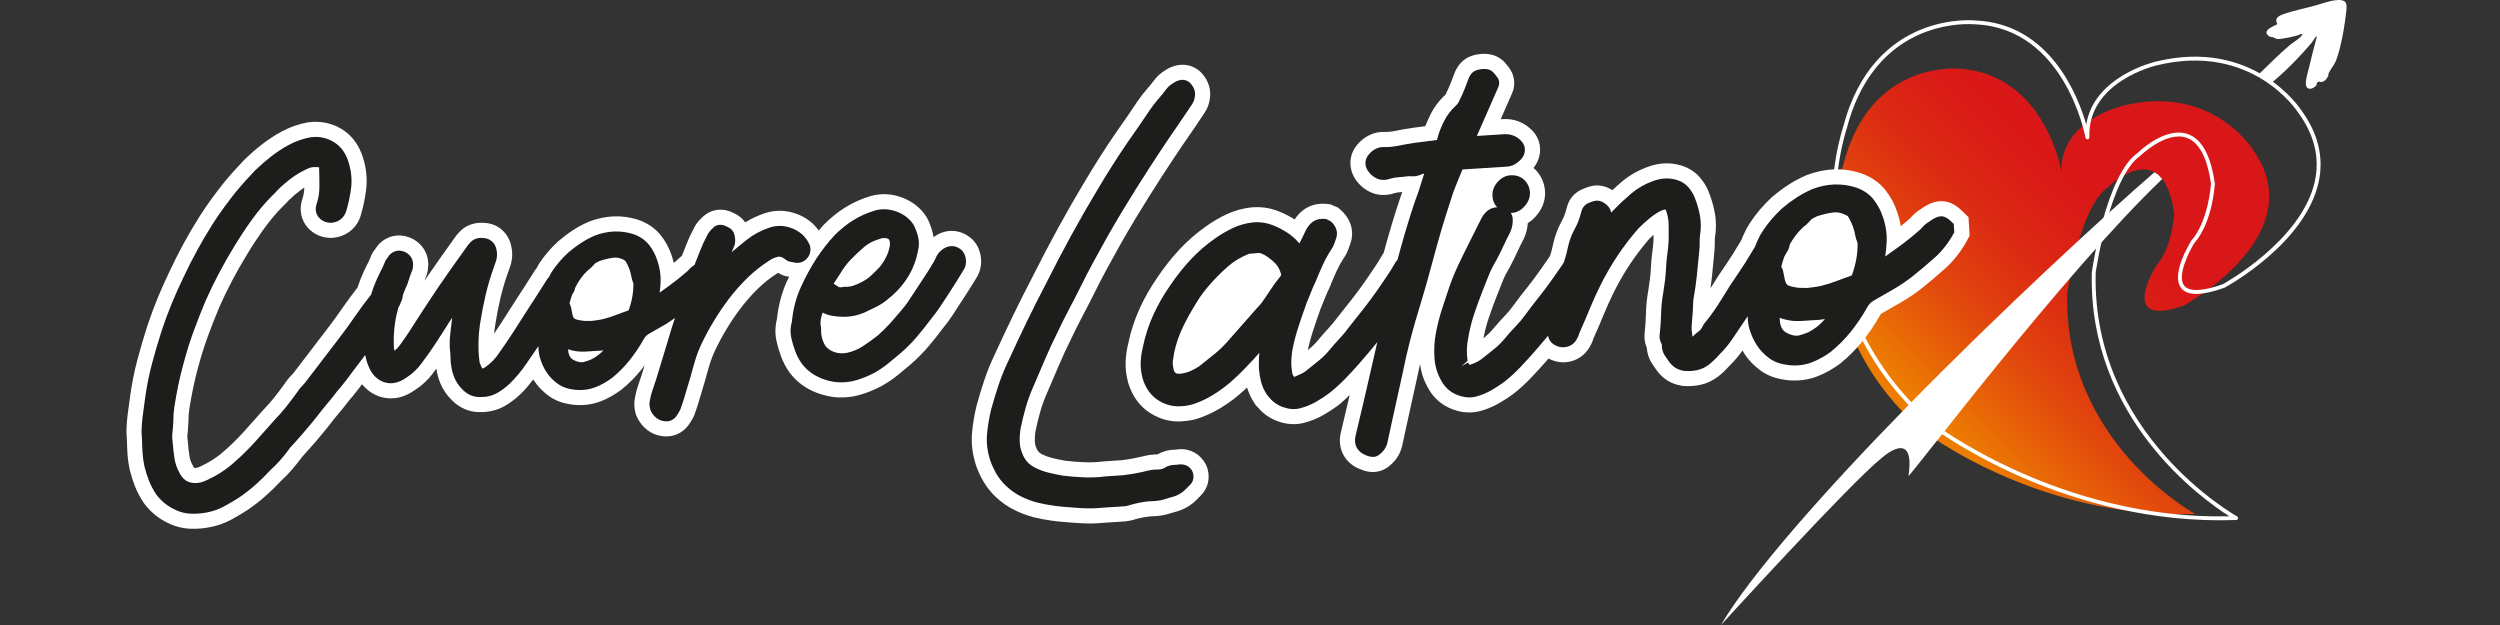
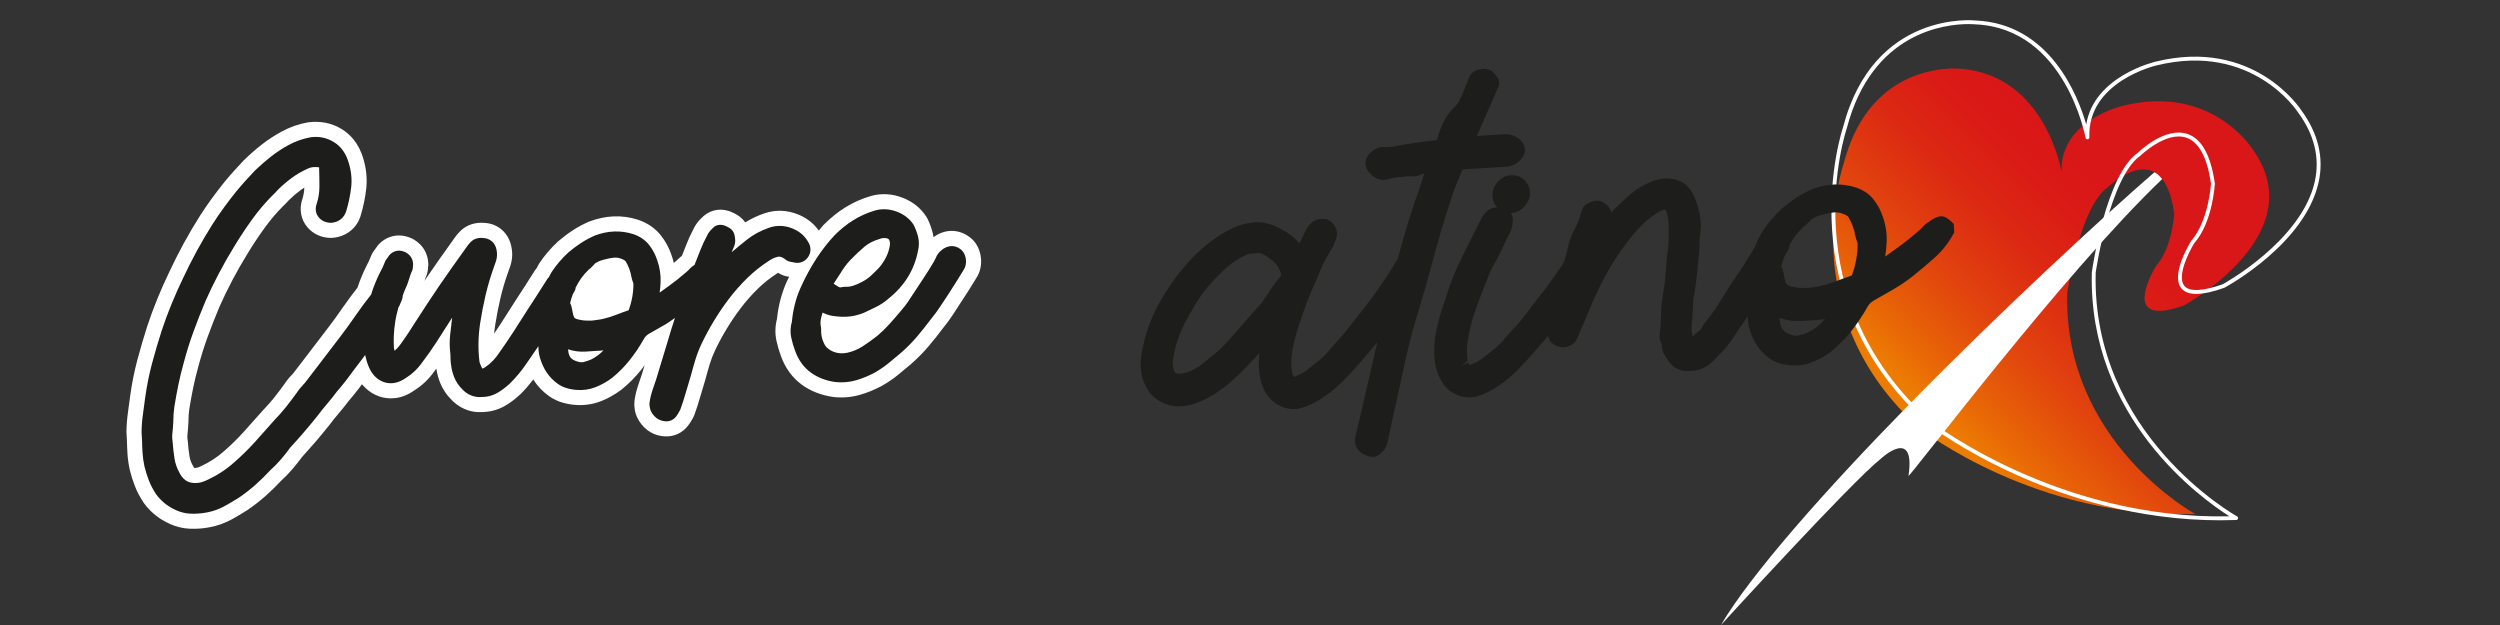
<svg xmlns="http://www.w3.org/2000/svg" id="Livello_1" width="84.667mm" height="21.167mm" version="1.1" viewBox="0 0 240 60.001">
  <rect x="0" y="0" width="240" height="60.001" fill="#333333" stroke="none" />
  <defs>
    <clipPath id="clippath-1">
      <path d="M176.995,15.696s-5.092,14.547,7.455,25.548c0,0,11.092,8.636,26.275,8.092,0,0-12.637-6.911-12.273-21.184,0,0,1.178-8.309,3.91-10.183,0,0,5.273-5.183,6.365,2.546,0,0-.186,3.254-1.728,5,0,0-3.819,6.091,2.637,3.819,0,0,12.638-6.834,6.546-15.1,0,0-3.91-6.175-12.365-4.084,0,0-6.091,1.365-5.91,6.365,0,0-1.49-9.239-9.637-9.91,0,0-.25-.03-.676-.03-2.086,0-8.413.714-10.598,9.122" fill="none" />
    </clipPath>
    <linearGradient id="Sfumatura_senza_nome_3" data-name="Sfumatura senza nome 3" x1=".626" y1="58.964" x2="1.37" y2="58.964" gradientTransform="translate(152.968 2421.104) scale(40.582 -40.582)" gradientUnits="userSpaceOnUse">
      <stop offset="0" stop-color="#ed7d02" />
      <stop offset=".073" stop-color="#ed7d02" />
      <stop offset=".198" stop-color="#e86606" />
      <stop offset=".428" stop-color="#e1430e" />
      <stop offset=".645" stop-color="#dc2a13" />
      <stop offset=".841" stop-color="#da1b16" />
      <stop offset="1" stop-color="#d91618" />
    </linearGradient>
  </defs>
  <g>
    <g clip-path="url(#clippath-1)">
      <rect x="163.968" y="-4.892" width="66.239" height="66.239" transform="translate(37.766 147.629) rotate(-45)" fill="url(#Sfumatura_senza_nome_3)" />
    </g>
    <g>
      <path d="M213.148,49.948c-16.005,0-27.73-8.984-27.851-9.077-13.912-12.198-8.419-28.492-8.362-28.655,2.934-11.289,12.653-10.26,12.751-10.247,7.084.323,9.782,7.161,10.595,9.985.743-4.655,6.589-6.019,6.653-6.034,9.431-2.331,13.923,4.56,13.967,4.63,1.647,2.235,2.216,4.582,1.682,6.968-1.312,5.87-8.725,9.938-9.039,10.108-2.199.778-3.546.785-4.145.036-1.048-1.309.88-4.418.962-4.55,1.671-1.897,1.893-5.444,1.896-5.48-.358-2.506-1.154-4.003-2.366-4.415-1.945-.659-4.38,1.7-4.405,1.724-2.964,2.037-4.286,11.141-4.299,11.232-.395,15.572,13.432,23.322,13.572,23.398.074.039.111.124.092.206-.019.081-.091.14-.175.143-.512.018-1.023.028-1.527.028M188.983,2.312c-2.217,0-9.284.748-11.693,10.012-.06.176-5.467,16.238,8.244,28.26.113.088,12.192,9.34,28.494,8.982-2.608-1.645-13.569-9.407-13.213-23.424.056-.402,1.36-9.378,4.433-11.487.081-.084,2.595-2.526,4.76-1.791,1.356.46,2.236,2.059,2.617,4.752-.007.188-.229,3.747-1.969,5.718-.505.81-1.702,3.179-.969,4.095.474.593,1.756.544,3.704-.142.048-.029,7.552-4.147,8.827-9.851.508-2.275-.039-4.522-1.627-6.676-.05-.078-4.404-6.744-13.573-4.477-.07.016-6.634,1.552-6.439,6.899.004.098-.069.182-.166.192-.095.013-.186-.056-.203-.153-.019-.105-1.948-10.489-10.556-10.881-.017-.001-.261-.028-.672-.028" fill="#fff" />
-       <path d="M225.268.529c-.018-.177-.077-.337-.228-.42-.31-.171-.815-.118-1.322,0-.506.117-1.016.299-1.335.388-.476.133-.987.255-1.493.381-.506.126-1.006.256-1.46.404-.258.085-.554.183-.737.34-.182.157-.251.372-.053.691-.189.109-.571.258-.821.448-.25.189-.368.417-.031.683.097.076.166.096.232.104.065.008.126.004.206.032.07.025.124.057.182.086.059.03.121.057.206.074.159.029.568-.031.976-.112.41-.081.82-.183.985-.235.042-.014.176-.08.285-.113.109-.034.192-.036.134.079-.079.156-.292.33-.523.498-.231.167-.479.327-.626.451-.506.431-1.018.903-1.523,1.384-.505.482-1.003.974-1.481,1.441l.092.115c.39.212.716.503.959.851.693-.565,1.372-1.177,2.024-1.825.702-.699,1.376-1.433,2.007-2.178.079-.094.143-.203.21-.308.067-.107.138-.21.23-.295.052.033.063.052.057.072-.005.02-.026.041-.036.077-.13.462-.25.936-.367,1.409-.117.474-.229.947-.343,1.408-.048.198-.153.552-.229.903-.075.351-.122.699-.055.884.083.232.252.299.432.273.18-.026.372-.144.503-.28.074-.077.086-.12.081-.148-.005-.028-.025-.042-.014-.062.101-.173.17-.198.244-.188.075.01.156.056.282.023.161-.042.284-.13.381-.243.098-.112.17-.251.23-.394.007-.018.002-.036-.003-.054-.006-.019-.01-.038-.001-.061.089-.236.229-.445.37-.657.141-.212.283-.428.378-.676.237-.623.445-1.464.612-2.319.167-.856.291-1.725.361-2.404.016-.154.04-.349.022-.527" fill="#fff" />
      <path d="M207.297,16.882c-.232-.235-.273-.209-.469-.349-5.087,4.42-14.735,13.304-23.58,22.327-7.95,8.109-15.218,16.327-18.036,21.142,0,0,12.481-13.677,15.328-15.948,0,0,3.385-3.177,2.678,1.625.108.177,14.857-19.422,24.355-28.492-.015-.013-.174-.203-.276-.305" fill="#fff" />
    </g>
  </g>
  <path d="M94.155,24.62c-.161-1.018-.701-1.594-1.077-1.861-1.063-.808-2.414-.779-3.456.011-.02-.137-.047-.273-.082-.41-.115-.451-.275-.894-.476-1.317l-.142-.251c-.539-.83-1.34-1.462-2.306-1.823-.978-.369-1.955-.432-2.976-.165-.907.265-1.748.639-2.496,1.109-.735.459-1.424,1.014-2.083,1.683-.162.172-.305.36-.458.539-.479-.676-1.139-1.2-1.948-1.533-1.076-.446-2.212-.485-3.273-.12-.659.224-1.276.515-1.841.869-.073-.105-.157-.208-.254-.308-.278-.285-.634-.513-1.123-.716l-.201-.073c-.985-.307-1.957-.056-2.7.759l-.18.186c-.214.251-.397.54-.544.861-.245.458-.458.923-.632,1.378l-.446,1.124c-.11.099-.237.175-.337.288-.041.049-.085.091-.189.178-.082.072-.166.144-.249.215-.058-.247-.129-.491-.214-.733-.227-.688-.566-1.321-1.006-1.882-.549-.703-1.282-1.213-2.217-1.533-1.527-.485-3.085-.438-4.738.194-.54.239-1.051.515-1.515.817-.439.284-.887.617-1.398,1.049-.715.656-1.34,1.385-1.857,2.173-.08.123-.134.265-.207.393-.065.082-.13.157-.192.252-.301.488-.613.978-.929,1.463l-.981,1.51c-.436.688-.871,1.371-1.309,2.049-.22.342-.446.684-.685,1.037.025-.282.06-.563.105-.848.134-.857.299-1.708.492-2.535.187-.8.423-1.602.682-2.338.101-.262.193-.527.281-.799.195-.604.224-1.235.096-1.815-.251-1.334-1.297-2.24-2.585-2.298-.898-.079-1.718.194-2.306.771-.25.244-.475.518-.607.729-.451.623-.901,1.251-1.384,1.944l-1.47,2.121c.033-.096.069-.192.108-.288.154-.321.238-.672.245-1.049l.03-.167-.017-.258c-.041-.665-.317-1.283-.787-1.752-.33-.326-.714-.56-1.048-.665-1.081-.405-2.224-.112-2.99.759l-.266.372c-.214.266-.375.561-.453.803-.101.257-.21.491-.372.787-.346.689-.639,1.398-.871,2.105-.494.633-.98,1.275-1.426,1.927-.473.694-.969,1.374-1.483,2.042l-3.085,4.033c-.099.138-.204.263-.294.356-.286.289-.548.619-.709.878-.331.458-.664.897-.995,1.315-.312.392-.652.778-1.089,1.233-.593.676-1.21,1.366-1.851,2.074-.588.65-1.219,1.268-1.902,1.862-.629.563-1.364,1.042-2.238,1.446-.105.052-.214.094-.305.118-.065.017-.123.024-.268.041-.067-.05-.124-.149-.213-.335-.137-.254-.226-.518-.272-.807-.073-.46-.125-.917-.154-1.371l-.033-.263c-.022-.122-.026-.249-.012-.38.044-.389.076-.779.098-1.267.002-.472.031-.897.083-1.24.111-.683.236-1.368.375-2.054.135-.662.294-1.315.486-1.998.262-.99.567-1.964.906-2.894.356-.975.737-1.945,1.127-2.87.768-1.729,1.664-3.43,2.675-5.071.509-.84,1.056-1.668,1.628-2.46.535-.743,1.128-1.448,1.712-2.041.137-.131.264-.256.381-.378.115-.12.231-.243.249-.269.361-.359.748-.691,1.156-.992.114-.085.23-.166.349-.241-.008.366-.073.739-.181,1.074-.343.982-.156,2.016.5,2.763.543.621,1.309.975,2.161.995l.193-.005c1.39-.091,2.463-.998,2.778-2.28.231-.794.394-1.596.486-2.382.111-.961.022-1.941-.258-2.88-.452-1.616-1.379-2.463-2.073-2.887-.953-.588-2.043-.819-3.268-.657-.449.083-.887.199-1.303.344-.421.148-.837.334-1.23.548-.676.369-1.319.79-1.912,1.255-.544.426-1.096.908-1.715,1.507-.292.311-.589.632-.89.965-.314.344-.619.698-.946,1.093-.411.514-.814,1.04-1.213,1.584-.407.556-.798,1.126-1.175,1.719-1.074,1.697-2.055,3.498-2.905,5.322-.411.849-.79,1.701-1.135,2.545-.348.843-.677,1.734-.988,2.67-.347,1.084-.663,2.16-.948,3.23-.301,1.124-.534,2.29-.696,3.482-.066.518-.137,1.044-.212,1.572-.089.624-.137,1.254-.146,1.87l.047.839c.006.42.024.839.051,1.259.032.508.103,1.017.227,1.59.133.529.295,1.039.481,1.513.213.548.489,1.08.877,1.655.548.747,1.248,1.349,2.043,1.77.598.33,1.222.543,1.865.634.167.024.335.039.505.046.638.025,1.277-.022,1.873-.14.746-.136,1.458-.387,2.124-.75.495-.272.973-.555,1.491-.883.644-.436,1.25-.907,1.798-1.398.503-.447.993-.928,1.459-1.428.385-.348.756-.732,1.103-1.138.318-.373.621-.756.911-1.146.42-.459.836-.928,1.251-1.409.436-.508.864-1.025,1.34-1.616.288-.387.586-.759.888-1.115.353-.411.695-.836,1.026-1.276.143-.167.283-.33.413-.489.156-.189.32-.391.518-.652.107-.148.213-.286.32-.43.542.651,1.165,1.005,1.664,1.172.79.266,2.029.368,3.369-.587.749-.469,1.4-1.094,1.887-1.791.073-.096.146-.193.218-.29.075.494.205.966.388,1.407.239.572.589,1.095.979,1.488.625.694,1.432,1.123,2.27,1.242.183.026.369.037.554.033.885.013,1.696-.191,2.412-.607.498-.291.974-.646,1.47-1.108.452-.447.857-.927,1.238-1.419.019.03.032.065.052.095.381.578.864,1.078,1.452,1.502.41.289.858.504,1.335.638.253.071.518.127.793.166.118.017.239.031.361.041.875.073,1.722-.049,2.538-.368.645-.26,1.259-.6,1.915-1.082.716-.581,1.364-1.231,1.919-1.929.112-.141.213-.295.322-.44l-.268.883-.353,1.044c-.162.481-.282.984-.354,1.495l-.018.44c.021.335.07.611.154.868l.104.26c.488,1.025,1.349,1.677,2.369,1.822.095.013.189.022.286.027.903.056,1.733-.333,2.277-1.066.162-.22.316-.462.458-.727l.124-.277c.208-.569.393-1.143.554-1.714.143-.504.296-1.013.486-1.631.137-.526.288-1.045.443-1.557.138-.45.308-.885.505-1.296.681-1.423,1.497-2.769,2.427-4.001.5-.664,1.063-1.304,1.67-1.899.578-.565,1.213-1.068,1.934-1.526.004-.002.007-.005.012-.007.348.223.723.349,1.063.38-.077.163-.167.324-.24.489-.489,1.104-.801,2.3-.929,3.556-.181.707-.198,1.411-.05,2.101.111.511.259,1.012.428,1.462.417,1.159,1.093,2.087,2.011,2.757.848.617,1.847,1.011,3.05,1.182.866.091,1.716.02,2.521-.21.682-.194,1.361-.469,2.075-.844.561-.315,1.089-.671,1.558-1.052.408-.328.811-.664,1.226-1.017.636-.552,1.226-1.147,1.755-1.774.486-.576.955-1.166,1.343-1.69.352-.426.674-.862.961-1.301l1.501-2.313c.254-.399.514-.817.728-1.173.414-.62.572-1.352.455-2.127" fill="#fff" />
-   <path d="M77.728,23.515c-.315-.729-.864-1.258-1.629-1.572-.756-.312-1.515-.341-2.254-.086-.807.276-1.534.668-2.159,1.165-.485.386-.968.784-1.444,1.19.039-.118.086-.233.133-.329.174-.335.24-.66.194-.969-.018-.252-.075-.598-.321-.855-.138-.141-.33-.258-.718-.419-.616-.185-.971.111-1.102.258-.05.057-.112.117-.236.237-.146.165-.266.361-.34.541-.233.427-.431.856-.597,1.285l-.581,1.468c-.166.112-.33.228-.47.386-.096.109-.194.204-.317.305-.553.483-1.134.945-1.728,1.371l-.833.598c.044-.323.073-.647.09-.972.034-.714-.077-1.442-.326-2.147-.174-.529-.432-1.016-.769-1.448-.373-.476-.881-.826-1.52-1.044-1.204-.385-2.441-.344-3.71.14-.468.207-.91.445-1.314.709-.401.259-.797.554-1.207.901-.631.579-1.175,1.217-1.618,1.895-.101.153-.17.326-.258.486-.039.047-.085.071-.122.128-.308.497-.625.997-.952,1.495-.331.507-.655,1.003-.968,1.493-.438.69-.876,1.377-1.315,2.058-.434.674-.888,1.343-1.383,2.039-.178.277-.384.541-.613.784-.23.241-.488.46-.756.64-.169.11-.27.133-.257.144-.001,0-.07-.052-.175-.322-.03-.063-.054-.12-.073-.181l-.047-.134c-.156-1.225-.13-2.5.072-3.791.14-.892.312-1.78.514-2.641.195-.84.446-1.695.739-2.524.091-.238.175-.481.256-.73.115-.356.131-.734.051-1.096-.123-.67-.621-1.09-1.288-1.126-.601-.052-.966.168-1.167.365-.174.173-.326.359-.442.54-.446.617-.894,1.24-1.366,1.915l-1.281,1.841c-.368.547-.727,1.085-1.077,1.613-.353.529-.702,1.07-1.055,1.622-.236.374-.476.749-.722,1.123-.241.369-.488.73-.749,1.09-.127.181-.263.35-.411.51-.067.072-.138.138-.225.207l-.064-.249c-.05-.791-.015-1.596.104-2.4.071-.514.186-1.017.326-1.509.021-.044.059-.078.077-.124.071-.181.149-.357.253-.585.057-.154.076-.301.09-.445.073-.178.124-.365.206-.537.162-.331.29-.662.384-.987.075-.259.168-.521.238-.702.108-.186.157-.395.15-.665l.015-.084-.006-.088c-.02-.316-.142-.595-.362-.814-.169-.163-.359-.281-.534-.336-.503-.186-1.029-.056-1.392.36l-.179.266c-.131.149-.231.327-.278.479-.128.32-.265.612-.428.908-.322.644-.591,1.294-.798,1.931-.018.056-.03.12-.047.175-.542.683-1.065,1.385-1.549,2.092-.489.717-1.001,1.419-1.532,2.109l-3.055,3.993c-.143.201-.294.379-.443.534-.213.214-.41.463-.562.705-.344.476-.691.934-1.038,1.37-.341.427-.71.848-1.134,1.287-.598.682-1.219,1.377-1.865,2.092-.632.697-1.304,1.356-2.009,1.967-.743.665-1.6,1.223-2.564,1.667-.192.095-.391.169-.585.223-.188.05-.38.073-.574.07-.374-.006-.671-.089-.908-.26-.26-.187-.463-.444-.64-.819-.212-.397-.355-.821-.425-1.264-.08-.508-.138-1.011-.182-1.591-.047-.268-.057-.543-.027-.814.04-.36.071-.718.09-1.113.002-.542.037-1.037.102-1.463.114-.705.241-1.409.385-2.113.143-.698.31-1.387.507-2.08.272-1.033.589-2.049.945-3.02.363-.997.754-1.991,1.164-2.963.799-1.797,1.727-3.556,2.759-5.233.539-.888,1.108-1.747,1.691-2.557.584-.81,1.224-1.571,1.89-2.245.121-.115.232-.225.335-.329.104-.108.205-.218.271-.296.408-.404.851-.782,1.314-1.126.442-.329.93-.617,1.494-.874.297-.16.637-.213,1.14-.154.02.634.031,1.262.031,1.88.001.544-.09,1.095-.263,1.623-.174.501-.094.974.221,1.328.276.318.66.495,1.169.5.756-.049,1.298-.51,1.481-1.238.208-.716.355-1.437.438-2.141.09-.762.017-1.548-.214-2.321-.26-.933-.743-1.622-1.436-2.044-.677-.418-1.418-.576-2.241-.468-.375.07-.74.165-1.089.288-.352.123-.692.276-1.018.453-.612.334-1.187.711-1.71,1.122-.503.393-1.018.843-1.555,1.36-.285.304-.575.618-.871.943-.298.329-.591.668-.888,1.025-.397.497-.79,1.008-1.174,1.534-.391.533-.762,1.075-1.121,1.638-1.039,1.645-1.992,3.39-2.824,5.177-.398.821-.765,1.646-1.1,2.466-.339.823-.653,1.674-.948,2.563-.34,1.059-.649,2.113-.929,3.159-.282,1.056-.503,2.163-.658,3.294-.067.524-.138,1.057-.214,1.592-.08.562-.124,1.128-.13,1.74l.045.705c.006.41.022.819.049,1.226.028.437.088.869.187,1.328.117.466.258.914.426,1.342.174.45.402.885.694,1.32.415.569.949,1.029,1.577,1.36.443.245.901.401,1.368.468.118.018.238.028.356.033.524.02,1.05-.019,1.558-.116.594-.11,1.16-.31,1.682-.595.469-.258.922-.526,1.384-.814.591-.402,1.145-.833,1.642-1.28.494-.439.975-.913,1.379-1.355.361-.321.714-.681,1.049-1.071.321-.376.626-.763.861-1.095.439-.476.872-.964,1.3-1.461.427-.496.85-1.003,1.28-1.539.307-.411.624-.806.949-1.188.349-.408.685-.827.974-1.219.155-.178.304-.353.447-.526.147-.176.295-.362.465-.584.253-.352.504-.689.755-1.016l.78-1.02c.086-.122.169-.233.256-.353.084.391.194.778.359,1.156.321.746.816,1.235,1.469,1.454.683.225,1.412.073,2.135-.442.586-.367,1.096-.859,1.502-1.439.492-.65.961-1.313,1.4-1.99.432-.664.861-1.336,1.27-1.989l.221-.331-.189,1.612c-.071.612-.065,1.237.017,1.86.008.141.012.285.013.43,0,.206.021.432.056.64.051.424.156.829.312,1.204.165.398.413.766.717,1.076.393.436.878.7,1.405.774.12.017.241.024.363.021.619.009,1.175-.128,1.657-.408.408-.237.801-.53,1.184-.887.605-.599,1.141-1.243,1.592-1.915.376-.558.761-1.114,1.151-1.674.002.355.037.714.14,1.077.152.524.366,1.001.637,1.418.285.431.646.805,1.08,1.116.275.194.574.337.891.426.193.056.394.097.602.127.094.013.187.024.282.032.653.056,1.283-.036,1.875-.269.534-.215,1.043-.497,1.542-.863.636-.515,1.207-1.09,1.7-1.708.49-.613.939-1.277,1.351-2.005.115-.228.282-.404.502-.533.567-.321,1.124-.638,1.671-.958.291-.17.559-.381.838-.573-.236.727-.476,1.451-.683,2.197l-1.116,3.679-.355,1.049c-.134.397-.232.811-.291,1.233l-.006.148c.013.21.04.37.12.595.275.578.728.93,1.281,1.008.05.008.102.013.155.015.408.025.772-.146,1.026-.486.12-.165.234-.346.381-.636.195-.531.369-1.071.522-1.611.146-.517.303-1.039.477-1.598.144-.546.297-1.084.459-1.618.159-.513.355-1.016.585-1.497.722-1.508,1.588-2.937,2.576-4.248.542-.72,1.153-1.414,1.813-2.063.653-.634,1.367-1.201,2.139-1.691.285-.189.56-.305.842-.354.167-.031.388.052.6.207.202.179.457.286.704.305.079.009.146.022.324.067.455.062.865-.099,1.159-.455.284-.347.374-.762.225-1.255M56.018,34.757c-.159.036-.343.024-.556-.04-.311-.089-.535-.213-.67-.372-.131-.154-.215-.388-.245-.668l-.009-.146c.537.185,1.108.259,1.706.22l1.046-.069c.217-.004.431-.02.643-.051-.335.36-.745.66-1.188.882-.239.103-.483.182-.726.243M56.433,25.951c.201-.146.375-.303.53-.481.091-.102.186-.188.179-.198.114-.053.23-.116.347-.182l.161-.065c.412-.136.831-.232,1.25-.285.318-.04.646.028.997.21l.161.125c.288.479.477.988.569,1.551.043.198.095.366.182.593.005.875-.148,1.728-.459,2.565l-.056.033c-.42.143-.824.292-1.218.445-.374.146-.773.27-1.193.372-.188.045-.37.08-.531.099-.192.02-.392.047-.599.079-.191-.006-.376-.007-.56-.005-.13,0-.289-.017-.503-.058-.447-.067-.569-.181-.581-.194-.022-.021-.133-.155-.21-.646-.022-.102-.044-.201-.057-.283-.025-.17-.079-.339-.165-.503.051-.16.091-.31.112-.419.045-.16.108-.309.163-.463.088-.134.168-.272.226-.423.018-.049.008-.112.021-.163.317-.651.729-1.232,1.232-1.704" fill="#1d1d1b" />
+   <path d="M77.728,23.515c-.315-.729-.864-1.258-1.629-1.572-.756-.312-1.515-.341-2.254-.086-.807.276-1.534.668-2.159,1.165-.485.386-.968.784-1.444,1.19.039-.118.086-.233.133-.329.174-.335.24-.66.194-.969-.018-.252-.075-.598-.321-.855-.138-.141-.33-.258-.718-.419-.616-.185-.971.111-1.102.258-.05.057-.112.117-.236.237-.146.165-.266.361-.34.541-.233.427-.431.856-.597,1.285l-.581,1.468c-.166.112-.33.228-.47.386-.096.109-.194.204-.317.305-.553.483-1.134.945-1.728,1.371l-.833.598c.044-.323.073-.647.09-.972.034-.714-.077-1.442-.326-2.147-.174-.529-.432-1.016-.769-1.448-.373-.476-.881-.826-1.52-1.044-1.204-.385-2.441-.344-3.71.14-.468.207-.91.445-1.314.709-.401.259-.797.554-1.207.901-.631.579-1.175,1.217-1.618,1.895-.101.153-.17.326-.258.486-.039.047-.085.071-.122.128-.308.497-.625.997-.952,1.495-.331.507-.655,1.003-.968,1.493-.438.69-.876,1.377-1.315,2.058-.434.674-.888,1.343-1.383,2.039-.178.277-.384.541-.613.784-.23.241-.488.46-.756.64-.169.11-.27.133-.257.144-.001,0-.07-.052-.175-.322-.03-.063-.054-.12-.073-.181l-.047-.134c-.156-1.225-.13-2.5.072-3.791.14-.892.312-1.78.514-2.641.195-.84.446-1.695.739-2.524.091-.238.175-.481.256-.73.115-.356.131-.734.051-1.096-.123-.67-.621-1.09-1.288-1.126-.601-.052-.966.168-1.167.365-.174.173-.326.359-.442.54-.446.617-.894,1.24-1.366,1.915l-1.281,1.841c-.368.547-.727,1.085-1.077,1.613-.353.529-.702,1.07-1.055,1.622-.236.374-.476.749-.722,1.123-.241.369-.488.73-.749,1.09-.127.181-.263.35-.411.51-.067.072-.138.138-.225.207l-.064-.249c-.05-.791-.015-1.596.104-2.4.071-.514.186-1.017.326-1.509.021-.044.059-.078.077-.124.071-.181.149-.357.253-.585.057-.154.076-.301.09-.445.073-.178.124-.365.206-.537.162-.331.29-.662.384-.987.075-.259.168-.521.238-.702.108-.186.157-.395.15-.665l.015-.084-.006-.088c-.02-.316-.142-.595-.362-.814-.169-.163-.359-.281-.534-.336-.503-.186-1.029-.056-1.392.36l-.179.266c-.131.149-.231.327-.278.479-.128.32-.265.612-.428.908-.322.644-.591,1.294-.798,1.931-.018.056-.03.12-.047.175-.542.683-1.065,1.385-1.549,2.092-.489.717-1.001,1.419-1.532,2.109l-3.055,3.993c-.143.201-.294.379-.443.534-.213.214-.41.463-.562.705-.344.476-.691.934-1.038,1.37-.341.427-.71.848-1.134,1.287-.598.682-1.219,1.377-1.865,2.092-.632.697-1.304,1.356-2.009,1.967-.743.665-1.6,1.223-2.564,1.667-.192.095-.391.169-.585.223-.188.05-.38.073-.574.07-.374-.006-.671-.089-.908-.26-.26-.187-.463-.444-.64-.819-.212-.397-.355-.821-.425-1.264-.08-.508-.138-1.011-.182-1.591-.047-.268-.057-.543-.027-.814.04-.36.071-.718.09-1.113.002-.542.037-1.037.102-1.463.114-.705.241-1.409.385-2.113.143-.698.31-1.387.507-2.08.272-1.033.589-2.049.945-3.02.363-.997.754-1.991,1.164-2.963.799-1.797,1.727-3.556,2.759-5.233.539-.888,1.108-1.747,1.691-2.557.584-.81,1.224-1.571,1.89-2.245.121-.115.232-.225.335-.329.104-.108.205-.218.271-.296.408-.404.851-.782,1.314-1.126.442-.329.93-.617,1.494-.874.297-.16.637-.213,1.14-.154.02.634.031,1.262.031,1.88.001.544-.09,1.095-.263,1.623-.174.501-.094.974.221,1.328.276.318.66.495,1.169.5.756-.049,1.298-.51,1.481-1.238.208-.716.355-1.437.438-2.141.09-.762.017-1.548-.214-2.321-.26-.933-.743-1.622-1.436-2.044-.677-.418-1.418-.576-2.241-.468-.375.07-.74.165-1.089.288-.352.123-.692.276-1.018.453-.612.334-1.187.711-1.71,1.122-.503.393-1.018.843-1.555,1.36-.285.304-.575.618-.871.943-.298.329-.591.668-.888,1.025-.397.497-.79,1.008-1.174,1.534-.391.533-.762,1.075-1.121,1.638-1.039,1.645-1.992,3.39-2.824,5.177-.398.821-.765,1.646-1.1,2.466-.339.823-.653,1.674-.948,2.563-.34,1.059-.649,2.113-.929,3.159-.282,1.056-.503,2.163-.658,3.294-.067.524-.138,1.057-.214,1.592-.08.562-.124,1.128-.13,1.74l.045.705c.006.41.022.819.049,1.226.028.437.088.869.187,1.328.117.466.258.914.426,1.342.174.45.402.885.694,1.32.415.569.949,1.029,1.577,1.36.443.245.901.401,1.368.468.118.018.238.028.356.033.524.02,1.05-.019,1.558-.116.594-.11,1.16-.31,1.682-.595.469-.258.922-.526,1.384-.814.591-.402,1.145-.833,1.642-1.28.494-.439.975-.913,1.379-1.355.361-.321.714-.681,1.049-1.071.321-.376.626-.763.861-1.095.439-.476.872-.964,1.3-1.461.427-.496.85-1.003,1.28-1.539.307-.411.624-.806.949-1.188.349-.408.685-.827.974-1.219.155-.178.304-.353.447-.526.147-.176.295-.362.465-.584.253-.352.504-.689.755-1.016l.78-1.02c.086-.122.169-.233.256-.353.084.391.194.778.359,1.156.321.746.816,1.235,1.469,1.454.683.225,1.412.073,2.135-.442.586-.367,1.096-.859,1.502-1.439.492-.65.961-1.313,1.4-1.99.432-.664.861-1.336,1.27-1.989l.221-.331-.189,1.612c-.071.612-.065,1.237.017,1.86.008.141.012.285.013.43,0,.206.021.432.056.64.051.424.156.829.312,1.204.165.398.413.766.717,1.076.393.436.878.7,1.405.774.12.017.241.024.363.021.619.009,1.175-.128,1.657-.408.408-.237.801-.53,1.184-.887.605-.599,1.141-1.243,1.592-1.915.376-.558.761-1.114,1.151-1.674.002.355.037.714.14,1.077.152.524.366,1.001.637,1.418.285.431.646.805,1.08,1.116.275.194.574.337.891.426.193.056.394.097.602.127.094.013.187.024.282.032.653.056,1.283-.036,1.875-.269.534-.215,1.043-.497,1.542-.863.636-.515,1.207-1.09,1.7-1.708.49-.613.939-1.277,1.351-2.005.115-.228.282-.404.502-.533.567-.321,1.124-.638,1.671-.958.291-.17.559-.381.838-.573-.236.727-.476,1.451-.683,2.197l-1.116,3.679-.355,1.049c-.134.397-.232.811-.291,1.233l-.006.148c.013.21.04.37.12.595.275.578.728.93,1.281,1.008.05.008.102.013.155.015.408.025.772-.146,1.026-.486.12-.165.234-.346.381-.636.195-.531.369-1.071.522-1.611.146-.517.303-1.039.477-1.598.144-.546.297-1.084.459-1.618.159-.513.355-1.016.585-1.497.722-1.508,1.588-2.937,2.576-4.248.542-.72,1.153-1.414,1.813-2.063.653-.634,1.367-1.201,2.139-1.691.285-.189.56-.305.842-.354.167-.031.388.052.6.207.202.179.457.286.704.305.079.009.146.022.324.067.455.062.865-.099,1.159-.455.284-.347.374-.762.225-1.255M56.018,34.757c-.159.036-.343.024-.556-.04-.311-.089-.535-.213-.67-.372-.131-.154-.215-.388-.245-.668l-.009-.146c.537.185,1.108.259,1.706.22l1.046-.069c.217-.004.431-.02.643-.051-.335.36-.745.66-1.188.882-.239.103-.483.182-.726.243M56.433,25.951c.201-.146.375-.303.53-.481.091-.102.186-.188.179-.198.114-.053.23-.116.347-.182l.161-.065c.412-.136.831-.232,1.25-.285.318-.04.646.028.997.21l.161.125c.288.479.477.988.569,1.551.043.198.095.366.182.593.005.875-.148,1.728-.459,2.565c-.42.143-.824.292-1.218.445-.374.146-.773.27-1.193.372-.188.045-.37.08-.531.099-.192.02-.392.047-.599.079-.191-.006-.376-.007-.56-.005-.13,0-.289-.017-.503-.058-.447-.067-.569-.181-.581-.194-.022-.021-.133-.155-.21-.646-.022-.102-.044-.201-.057-.283-.025-.17-.079-.339-.165-.503.051-.16.091-.31.112-.419.045-.16.108-.309.163-.463.088-.134.168-.272.226-.423.018-.049.008-.112.021-.163.317-.651.729-1.232,1.232-1.704" fill="#1d1d1b" />
  <path d="M92.719,24.854c-.078-.528-.336-.81-.517-.939-.574-.434-1.276-.378-1.857.137-.234.191-.411.444-.514.723-.021.049-.046.094-.066.129-.067.107-.127.219-.134.252-.301.514-.613,1.01-.936,1.494-.334.498-.658.991-.971,1.477-.198.308-.397.608-.594.897-.188.272-.402.544-.657.834-.35.42-.716.84-1.093,1.259-.368.407-.761.787-1.151,1.116-.481.38-.961.724-1.448,1.037-.423.275-.917.477-1.459.599-.213.044-.442.059-.676.044-.227-.018-.449-.067-.651-.15-.208-.085-.393-.2-.569-.355-.148-.129-.258-.284-.357-.526-.178-.359-.259-.794-.241-1.296l-.015-.174c-.065-.309-.059-.608.017-.908.043-.162.086-.324.135-.495.22.117.468.208.747.278.529.098,1.044.143,1.534.121.521-.02,1.049-.131,1.625-.352l1.174-.559c.451-.215.878-.501,1.237-.82,1.554-1.226,2.518-2.803,2.855-4.647.107-.439.105-.882-.005-1.315-.089-.355-.215-.707-.425-1.135-.376-.576-.919-.999-1.609-1.257-.685-.259-1.372-.305-2.052-.128-.779.228-1.497.547-2.135.948-.633.395-1.233.878-1.796,1.446-.318.34-.619.692-.903,1.061-.281.362-.544.73-.799,1.11-.602.93-1.129,1.902-1.567,2.888-.443.997-.718,2.083-.823,3.229-.149.521-.172,1.037-.065,1.532.092.43.22.863.376,1.28.317.883.821,1.581,1.5,2.075.653.477,1.435.782,2.346.913.678.073,1.343.018,1.974-.162.586-.167,1.173-.404,1.76-.711.479-.268.939-.576,1.365-.921.397-.321.788-.647,1.179-.981.58-.501,1.117-1.043,1.599-1.613.468-.555.92-1.122,1.334-1.678.316-.384.606-.775.866-1.173.246-.378.488-.745.734-1.11l.758-1.187c.25-.391.504-.8.743-1.198.213-.318.291-.697.227-1.089M80.832,27.565c-.172.049-.264.02-.35-.037-.15-.103-.302-.199-.451-.285.039-.071.082-.138.125-.204.16-.237.314-.472.477-.727.152-.256.314-.5.484-.733.166-.226.341-.436.528-.63.438-.456.889-.881,1.341-1.262.397-.334.876-.581,1.491-.758.228-.089.45-.102.682-.043.111.027.166.071.213.174.073.16.088.341.038.58-.062.359-.175.707-.34,1.035-.172.346-.392.681-.623.962-.272.29-.553.567-.84.834-.258.237-.535.428-.875.599-.288.159-.574.283-.849.368-.249.077-.523.109-.817.096l-.236.028Z" fill="#1d1d1b" />
-   <path d="M115.755,44.572c-.502-.96-1.474-1.519-2.538-1.448l-.275.034c-.062.012-.127.017-.182.018-.597.001-1.191.174-1.65.456.002-.005-.011-.006-.033-.008l-.244.004c-.414.026-.718.079-.916.13-.756.194-1.552.339-2.26.423l-1.565.101-.147.014c-.555.073-1.138.102-1.733.082-.645-.021-1.326-.075-1.912-.143-.445-.076-.887-.169-1.31-.272-.334-.084-.664-.206-.956-.35-.346-.176-.456-.372-.563-.659-.084-.198-.127-.401-.13-.618-.006-.356.022-.705.071-.979.133-.632.286-1.256.463-1.873.157-.554.363-1.122.613-1.693.389-.895.773-1.789,1.148-2.679.357-.843.742-1.68,1.179-2.553.333-.71.681-1.411,1.052-2.107.391-.74.778-1.489,1.164-2.263.399-.812.812-1.615,1.249-2.412.442-.812.891-1.625,1.343-2.43.428-.756.865-1.502,1.307-2.236.447-.74.913-1.496,1.38-2.247l1.205-1.892c.393-.616.797-1.232,1.222-1.864.457-.689.908-1.358,1.36-2.004.468-.672.94-1.368,1.413-2.083.08-.121.155-.238.215-.336.186-.301.315-.634.382-.994.223-.959-.052-1.933-.767-2.694l-.142-.138c-.636-.565-1.472-.771-2.319-.565-.349.09-.679.234-.98.43-.456.276-.811.591-1.076.949-.223.296-.45.578-.687.846-.328.373-.633.767-.936,1.207-.334.501-.674,1.004-1.02,1.508-.344.502-.695,1.005-1.074,1.538-1.024,1.497-2.011,3.046-2.925,4.587-.919,1.526-1.806,3.073-2.638,4.596-.836,1.53-1.652,3.089-2.429,4.64-.656,1.25-1.28,2.494-1.877,3.73-.592,1.226-1.177,2.469-1.735,3.69-.388.8-.727,1.636-1.011,2.485-.266.8-.508,1.597-.742,2.451-.21.863-.355,1.732-.432,2.578-.097,1.046.034,2.116.41,3.233.183.503.414.997.69,1.471.312.535.709,1.031,1.19,1.487.553.518,1.156.937,1.778,1.24.571.285,1.182.516,1.875.702.548.131,1.108.238,1.669.317.348.049.695.089,1.04.116.636.059,1.272.105,1.918.141.721.036,1.443.018,2.061-.049l2.157-.138.51-.094c.398-.125.797-.224,1.201-.299.354-.067.71-.103,1.193-.114.468-.03.929-.121,1.364-.269.213-.072.421-.131.749-.22.54-.175,1.023-.44,1.449-.798.247-.212.482-.439.702-.687.675-.656.922-1.62.646-2.585l-.163-.41Z" fill="#fff" />
-   <path d="M188.975,20.848l-.601-.585c-.43-.419-1.027-.907-1.883-.948-.714-.037-1.307.259-1.686.483-.125.073-.276.173-.451.299-.33.208-.631.465-.896.766-.059.066-.118.127-.246.233-.24.21-.485.417-.735.618-.075-.462-.192-.917-.348-1.359-.25-.76-.623-1.458-1.107-2.079-.592-.756-1.386-1.31-2.403-1.657-1.688-.541-3.415-.484-5.233.212-.617.271-1.196.584-1.708.92-.521.337-1.029.715-1.574,1.179-.81.745-1.512,1.566-2.09,2.445-.341.524-.616,1.09-.848,1.678-.134.223-.272.446-.402.666-.311.528-.646,1.051-.991,1.558-.544.782-1.069,1.587-1.562,2.395.052-.368.097-.735.136-1.102.083-.765.157-1.541.218-2.258.043-.354.058-.708.053-1.061-.002-.165.005-.328.006-.367.147-.849.142-1.693-.012-2.502-.134-.713-.343-1.41-.634-2.105-.198-.449-.464-.868-.784-1.24-.456-.534-1.044-.916-1.799-1.153-.576-.166-1.141-.232-1.674-.196-.495.032-1.003.14-1.513.324-.947.341-1.806.834-2.556,1.467-.297.252-.589.513-.872.776-.638-.423-1.385-.553-2.068-.373-.231.054-.513.15-.889.318-.665.316-1.147.866-1.358,1.547-.04.13-.071.241-.102.362-.104.413-.246.778-.433,1.113-.389.696-.672,1.458-.853,2.322-.051.282-.146.626-.273,1.029-.002.004-.005.008-.007.012-.328.464-.646.922-.932,1.341-.401.572-.812,1.123-1.236,1.65-.473.589-.934,1.193-1.393,1.819-.232.324-.484.625-.769.919-.388.4-.762.82-1.126,1.259-.246.297-.523.572-.818.811-.036.028-.071.057-.107.085.112-.621.266-1.227.459-1.806.24-.723.503-1.449.8-2.203.192-.505.389-1.006.597-1.507.163-.4.367-.801.668-1.306.247-.468.482-.941.703-1.423.189-.411.391-.816.653-1.327.217-.478.342-.972.374-1.476.284-.176.548-.401.785-.67.787-.894.907-1.797.868-2.398v-.006c-.051-.755-.349-1.448-.884-2.021-.062-.065-.146-.133-.223-.199l.065-.082c.882-1.199.72-2.726-.333-3.656-.71-.679-1.662-1.019-2.68-.953l-.199.013,1.107-2.53c.362-.842.21-1.803-.395-2.535-.153-.196-.288-.35-.388-.453-.302-.314-.974-.826-2.113-.761-.334.024-.653.083-.958.179-.456.146-1.282.562-1.71,1.731-.109.304-.227.616-.357.934-.121.299-.253.593-.395.884l-.051.152c-.649.588-1.164,1.277-1.532,2.049-.161.336-.311.679-.451,1.018l-1.293.168c-.569.088-1.119.183-1.641.294-.331.067-.671.097-1.053.085-.941-.009-1.831.413-2.495,1.174-.839.948-.943,2.248-.23,3.364.37.547.85.961,1.416,1.229.509.244,1.329.455,2.384.101.15-.039.292-.064.433-.072.091-.006.183-.013.276-.021-.053.15-.11.303-.17.463-.594,1.749-1.123,3.557-1.618,5.375-.047.073-.102.141-.143.217-.24.428-.497.84-.765,1.232l-.901,1.319c-.405.578-.82,1.14-1.246,1.684-.447.568-.895,1.133-1.414,1.784-.238.331-.5.649-.773.941-.373.397-.736.808-1.085,1.235-.249.301-.524.572-.824.812l-.133.105c.133-.612.297-1.223.491-1.818.245-.749.504-1.496.734-2.137.148-.352.291-.705.428-1.057.109-.278.231-.559.368-.84l.065-.144c.21-.521.431-1.039.66-1.547.198-.436.428-.856.614-1.147.232-.315.417-.66.548-1.03l.18-.503c.247-.696.218-1.443-.092-2.122-.198-.421-.475-.791-.825-1.097l-.264-.231-.779-.329-.337-.031c-1.089-.098-1.831.286-2.263.625-.302.237-.563.527-.785.868-.088-.054-.174-.105-.259-.152-.517-.309-1.057-.561-1.613-.75-.676-.228-1.396-.317-2.218-.263-.872.09-1.701.317-2.462.678-.652.31-1.29.682-1.895,1.103-.969.676-1.857,1.446-2.637,2.29-.752.814-1.452,1.701-2.057,2.602-.668.954-1.251,1.97-1.736,3.023-.497,1.085-.872,2.242-1.096,3.349-.146.588-.232,1.178-.256,1.742-.031.646.045,1.317.246,2.073.394,1.287,1.111,2.264,2.127,2.904.636.402,1.314.652,2.005.75.384.054.772.062,1.156.022.585-.037,1.154-.157,1.681-.354.42-.154.824-.331,1.265-.554.878-.47,1.695-1.026,2.427-1.651.252-.215.502-.439.747-.669.154.505.381.99.675,1.442l.179.273.157.155c.518.63,1.173,1.089,1.953,1.368.852.304,1.688.355,2.482.154.666-.172,1.3-.426,1.877-.756.486-.276.961-.586,1.469-.962.376-.299.714-.633,1.061-.958l-.879,3.734c-.291,1.482.445,2.81,1.839,3.368.243.102.552.214.903.264.33.046.7.039,1.085-.085.637-.199,1.074-.627,1.381-.978l.122-.152c.282-.385.477-.801.58-1.24l.455-2.101c.15-.71.315-1.452.492-2.23.186-.806.356-1.575.509-2.306l.265-1.244c.049.331.112.665.215,1.006.157.516.391,1.027.695,1.523.511.831,1.268,1.454,2.2,1.807.347.129.69.218,1.03.266.536.076,1.066.051,1.591-.079.633-.169,1.246-.421,1.823-.749.495-.281.971-.589,1.472-.964.578-.459,1.135-.971,1.658-1.521.465-.489.924-.992,1.378-1.507.09-.103.178-.211.268-.314.695.355,1.457.459,2.155.269.838-.213,1.517-.78,1.923-1.598.103-.194.183-.397.237-.589.354-.786.69-1.568,1.007-2.348.294-.715.613-1.422.96-2.119.476-.952,1.006-1.867,1.575-2.719.568-.846,1.21-1.68,1.809-2.371.141-.14.283-.275.426-.406-.001.172-.004.34-.007.502-.015.368-.051.73-.103,1.09-.077.513-.125,1.044-.144,1.559-.018.349-.047.692-.089,1.039-.04.353-.091.71-.147,1.042-.14.767-.22,1.542-.24,2.309-.013.576-.053,1.166-.116,1.765-.078.534-.011,1.062.191,1.535.043.555.211,1.065.509,1.526.136.208.276.413.385.561.586.868,1.451,1.417,2.493,1.565.054.008.108.014.161.02.534.04,1.064.007,1.571-.101.636-.134,1.225-.408,1.794-.85.205-.168.412-.35.595-.531.176-.17.341-.343.494-.514.444-.439.837-.916,1.196-1.41.057.096.101.202.162.295.413.631.941,1.18,1.602,1.66.444.31.927.539,1.446.683.281.076.569.136.869.178.128.019.258.033.391.046.965.079,1.895-.054,2.776-.404.729-.295,1.416-.676,2.126-1.2.807-.655,1.536-1.387,2.166-2.178.605-.756,1.164-1.581,1.66-2.453l.092-.149c.663-.373,1.309-.746,1.945-1.115.714-.413,1.41-.89,2.082-1.424.714-.575,1.407-1.166,2.083-1.765.83-.736,1.533-1.624,2.093-2.636l.307-.555-.112-1.785Z" fill="#fff" />
-   <path d="M114.47,45.243c-.239-.458-.664-.702-1.254-.66-.142.027-.295.041-.453.043-.348.001-.688.107-.98.297-.105.06-.212.101-.331.122-.137.026-.285.036-.522.03-.295.019-.51.052-.652.089-.82.21-1.682.367-2.526.464l-1.565.101-.049.005c-.634.085-1.297.116-1.972.094-.689-.022-1.411-.079-2.112-.163-.478-.083-.953-.181-1.417-.295-.432-.109-.858-.266-1.261-.465-.607-.308-1.008-.75-1.24-1.386-.157-.373-.238-.752-.245-1.16-.007-.451.028-.894.102-1.297.138-.668.302-1.325.488-1.973.174-.617.402-1.248.678-1.876.387-.889.768-1.778,1.142-2.664.368-.871.767-1.735,1.201-2.604.343-.733.702-1.455,1.083-2.17.386-.729.767-1.468,1.143-2.223.408-.831.831-1.654,1.276-2.467.446-.818.898-1.636,1.356-2.453.436-.767.878-1.523,1.327-2.269.451-.747.92-1.508,1.399-2.277l1.205-1.892c.399-.626.81-1.254,1.235-1.886.464-.701.923-1.379,1.379-2.031.462-.664.928-1.351,1.398-2.06l.188-.294c.104-.169.173-.365.182-.482.148-.511.008-1.027-.439-1.499-.272-.244-.634-.333-.997-.244-.213.054-.412.146-.543.239-.312.182-.547.382-.713.606-.245.327-.497.638-.758.934-.29.329-.56.678-.817,1.051-.339.508-.682,1.017-1.031,1.525-.35.509-.705,1.019-1.074,1.536-1.007,1.472-1.977,2.994-2.88,4.517-.908,1.508-1.785,3.036-2.608,4.543-.827,1.516-1.636,3.06-2.417,4.619-.649,1.236-1.265,2.466-1.856,3.686-.587,1.217-1.168,2.453-1.735,3.692-.361.743-.677,1.521-.941,2.311-.258.774-.492,1.547-.709,2.337-.193.793-.327,1.59-.397,2.366-.078.846.03,1.715.327,2.604.155.423.349.838.58,1.236.244.417.555.806.929,1.16.447.419.933.758,1.433,1.003.484.241,1.006.438,1.568.588.501.121,1.014.218,1.53.291.323.046.647.083.972.11.618.057,1.237.101,1.857.135.647.032,1.295.015,1.896-.047l2.157-.138.17-.031c.451-.142.904-.254,1.364-.341.437-.082.874-.125,1.37-.135.341-.021.676-.088.994-.195.246-.084.486-.153.765-.226.361-.117.681-.291.955-.522.212-.181.412-.376.6-.591.32-.289.428-.714.295-1.179l-.054-.136Z" fill="#1d1d1b" />
  <path d="M144.664,15.997c.526-.034,1-.29,1.449-.808.433-.588.359-1.283-.168-1.751-.418-.4-.966-.591-1.584-.552l-2.583.166c.292-.668.588-1.341.889-2.017l1.175-2.686c.075-.17.2-.617-.178-1.033-.123-.163-.232-.289-.32-.378-.226-.236-.547-.342-.964-.318-.225.015-.426.052-.619.112-.247.079-.585.288-.786.837-.116.323-.241.653-.379.991-.135.331-.281.657-.456,1.017-.044.107-.097.208-.161.308-.056.086-.125.17-.199.24-.509.462-.911.999-1.198,1.599-.257.539-.488,1.093-.631,1.714l-2.199.282c-.544.084-1.069.175-1.571.281-.443.091-.895.129-1.36.116-.361-.004-.896.112-1.394.684-.411.465-.459,1.052-.116,1.588.224.33.508.578.842.736.398.188.855.194,1.313.026.268-.076.53-.122.782-.137.317-.021.646-.054.933-.096.127-.007.247-.006.366.004.266.024.524-.014.861-.159.105-.06.202-.09.289-.086.007,0,.015.001.022.001-.109.333-.213.665-.315.998-.168.555-.36,1.111-.581,1.693-.613,1.809-1.158,3.684-1.665,5.576-.067.086-.15.161-.204.259-.262.465-.541.913-.836,1.345l-.907,1.328c-.42.599-.851,1.182-1.295,1.748-.45.573-.901,1.142-1.377,1.734-.275.381-.575.748-.895,1.09-.35.372-.691.759-1.024,1.164-.311.378-.658.718-1.03,1.017l-1.246,1.001c-.144.103-.295.193-.459.273-.174.086-.354.166-.541.241-.046.019-.08.03-.096.038-.031-.031-.079-.088-.135-.183-.034-.069-.054-.131-.069-.279-.092-.502-.105-1.039-.04-1.59l.038-.341c.005-.056.013-.116.024-.175.152-.767.352-1.533.594-2.277.25-.765.514-1.527.775-2.248.143-.34.282-.683.414-1.023.123-.316.262-.632.439-.999.217-.54.446-1.077.685-1.606.228-.502.495-.986.768-1.409.148-.199.265-.42.349-.656l.179-.501c.122-.343.11-.695-.039-1.023-.112-.238-.27-.447-.468-.62l-.443-.227-.112-.011c-.494-.044-.909.064-1.236.321-.27.212-.491.505-.662.875-.16.349-.329.7-.509,1.049l-.054.105c-.133-.152-.272-.297-.417-.436-.327-.311-.685-.576-1.045-.773-.428-.257-.876-.465-1.329-.62-.495-.167-1.026-.234-1.607-.194-.709.073-1.378.257-1.989.546-.58.276-1.148.606-1.688.982-.884.617-1.693,1.319-2.402,2.086-.702.759-1.354,1.586-1.934,2.449-.618.883-1.158,1.823-1.606,2.796-.451.985-.792,2.036-1.006,3.092-.123.495-.195.987-.215,1.461-.022.501.037,1.024.185,1.581.289.946.8,1.654,1.516,2.103.452.286.933.464,1.432.535.283.04.572.046.863.017.442-.028.871-.12,1.272-.269.368-.135.721-.291,1.08-.47.786-.423,1.516-.92,2.17-1.477.631-.539,1.25-1.138,1.825-1.766.366-.374.714-.755,1.048-1.142-.053.533-.063,1.075-.03,1.62.024.362.088.75.193,1.16.112.426.295.833.542,1.212l.137.167c.366.494.844.849,1.423,1.056.578.205,1.128.245,1.635.116.542-.14,1.055-.346,1.522-.613.443-.251.863-.526,1.284-.838.534-.424,1.042-.882,1.506-1.359.456-.466.906-.953,1.348-1.457.598-.681,1.181-1.378,1.761-2.083-.014.06-.026.114-.04.175-.225,1.012-.446,1.985-.666,2.915-.22.939-.394,1.693-.518,2.249l-.885,3.752c-.154.79.217,1.446.98,1.752.159.067.343.135.536.162.15.021.307.018.457-.03.232-.073.449-.238.766-.602.166-.227.281-.468.339-.715l.447-2.07c.152-.717.318-1.468.498-2.256.183-.797.352-1.557.503-2.279l.334-1.565c.357-1.56.775-3.115,1.242-4.625.469-1.523.919-3.095,1.333-4.672.262-.988.534-1.966.818-2.932.286-.964.593-1.944.93-2.962.144-.494.318-.98.521-1.458.199-.473.394-.945.582-1.418l4.265-.272ZM120.032,24.354l.535-.043c.128-.026.244-.032.35-.017.051.007.098.019.146.034.214.079.43.195.651.353.296.206.554.427.761.653.186.206.335.469.456.813.052.128.058.206.057.246-.001.001-.011.057-.08.149-.342.414-.658.845-.95,1.295-.269.417-.549.825-.84,1.232l-.018.025c-.034.053-.07.096-.117.141-.089.089-.183.187-.277.296l-2.649,3.012c-.419.5-.881.959-1.367,1.364-.514.424-1.046.85-1.551,1.245-.278.185-.567.341-.871.475-.275.122-.568.201-.89.24-.509.064-.67-.063-.752-.626-.047-.215-.057-.417-.028-.616.038-.272.083-.546.128-.797.185-.862.473-1.696.857-2.479.397-.811.848-1.616,1.351-2.41.173-.29.362-.567.561-.826.204-.269.42-.534.646-.792.542-.616,1.122-1.196,1.723-1.725.565-.496,1.226-.9,1.967-1.201.063-.026.125-.04.202-.044" fill="#1d1d1b" />
  <path d="M187.562,21.497l-.2-.194c-.321-.311-.604-.515-.946-.54-.25-.013-.522.076-.879.286-.109.064-.244.156-.331.228-.244.141-.466.324-.662.546-.114.128-.232.245-.379.365-.64.56-1.315,1.096-2.006,1.592l-1.178.845c.07-.46.116-.921.137-1.372.041-.814-.084-1.642-.367-2.444-.198-.6-.491-1.151-.872-1.639-.414-.531-.984-.923-1.702-1.168-1.367-.438-2.772-.389-4.207.157-.543.239-1.051.513-1.504.81-.469.304-.926.644-1.38,1.03-.722.664-1.346,1.393-1.857,2.17-.304.468-.543.979-.745,1.51-.156.259-.32.522-.471.779-.328.555-.679,1.106-1.05,1.649-.587.845-1.151,1.716-1.677,2.59-.509.843-1.081,1.65-1.701,2.4l-.109.18c-.092.219-.219.387-.386.515-.212.163-.417.339-.62.533l-.021-.27c-.052-.253-.069-.511-.05-.768l.076-.967c.031-.302.05-.602.054-.902.006-.254.02-.498.041-.689.142-.773.252-1.542.334-2.312.082-.755.156-1.521.22-2.275.036-.29.047-.58.044-.868-.004-.226.006-.452.027-.636.116-.676.114-1.345-.009-1.987-.115-.612-.294-1.21-.535-1.787-.141-.317-.329-.614-.56-.883-.276-.323-.64-.558-1.098-.701-.412-.121-.812-.169-1.179-.144-.363.024-.728.102-1.114.241-.785.283-1.494.69-2.109,1.21-.567.481-1.117.995-1.623,1.52-.101.099-.2.2-.297.302-.015-.097-.043-.192-.082-.282-.114-.253-.318-.476-.588-.646-.295-.204-.637-.27-.95-.187-.161.039-.359.108-.604.218-.294.141-.505.376-.594.666l-.082.285c-.134.531-.327,1.026-.574,1.47-.318.568-.549,1.191-.691,1.871-.072.392-.196.848-.367,1.361-.057.085-.098.175-.157.259-.323.456-.637.906-.929,1.336-.419.597-.849,1.173-1.291,1.726-.46.573-.908,1.159-1.346,1.757-.271.378-.576.741-.907,1.082-.362.373-.71.766-1.049,1.173-.307.372-.652.715-1.027,1.018-.408.328-.821.655-1.216.965-.297.213-.63.381-.99.5l-.141.053c-.039-.047-.095-.122-.166-.234l-.614.384.584-.553c-.109-.722-.091-1.437.056-2.155.128-.78.314-1.542.555-2.267.247-.748.521-1.499.82-2.26.196-.518.4-1.032.61-1.541.192-.47.43-.941.728-1.436.236-.444.458-.892.669-1.351.199-.433.411-.859.65-1.321.192-.42.275-.857.241-1.359-.027-.187-.088-.354-.175-.496.342.001.849-.11,1.325-.649.458-.521.53-1.022.509-1.348v-.002c-.028-.425-.189-.798-.485-1.115-.219-.231-.624-.509-1.263-.507-.341-.007-.848.094-1.326.613-.373.404-.554.882-.522,1.314-.013.428.143.823.45,1.145-.359.019-.668.129-.919.328-.266.211-.489.502-.651.852-.369.746-.741,1.483-1.113,2.216-.374.742-.739,1.486-1.09,2.236-.339.721-.633,1.454-.874,2.177l-.709,2.141c-.221.723-.4,1.448-.533,2.155-.14.747-.185,1.545-.133,2.372h.001c.024.378.096.768.215,1.165.122.4.304.798.542,1.186.348.563.842.971,1.471,1.209.25.094.495.157.733.191.349.05.685.036,1.008-.045.514-.136,1.012-.342,1.482-.608.442-.251.863-.523,1.284-.837.527-.419,1.035-.884,1.51-1.384.452-.477.9-.966,1.34-1.468.446-.507.879-1.026,1.316-1.542.063.333.243.631.575.842.522.312.977.285,1.262.208.308-.078.732-.295.977-.827.082-.141.137-.288.212-.53.35-.775.682-1.549.997-2.321.307-.749.64-1.488,1.005-2.217.502-1.008,1.064-1.977,1.668-2.879.601-.9,1.282-1.783,1.989-2.59.335-.334.676-.645,1.024-.934.329-.272.691-.52,1.043-.716.187-.091.362-.143.45-.152.034,0,.066.002.095.002.005.012.009.024.015.037.167.449.256.908.266,1.365.011.536.011,1.068,0,1.579-.018.42-.058.833-.118,1.243-.069.46-.112.94-.13,1.422-.02.381-.051.758-.096,1.132-.044.374-.098.756-.161,1.135-.127.692-.2,1.393-.218,2.082-.014.633-.058,1.28-.122,1.888-.085.476.059.817.188,1.038-.009.406.084.766.282,1.071.123.189.251.376.373.543.357.53.859.853,1.47.94.031.005.062.008.094.011.394.031.786.006,1.161-.075.42-.088.81-.27,1.175-.553.17-.14.343-.291.505-.453.169-.163.326-.328.428-.449.496-.483.937-1.013,1.312-1.573l1.063-1.578c.13-.186.256-.382.384-.572.006.391.045.785.159,1.182.172.597.414,1.136.724,1.609.317.484.724.907,1.219,1.267.309.215.644.374.999.473.22.059.45.108.69.142.101.014.204.026.308.036.74.06,1.45-.04,2.113-.303.618-.25,1.199-.572,1.754-.981.727-.589,1.381-1.248,1.948-1.957.558-.698,1.072-1.461,1.548-2.298.144-.286.352-.505.624-.663.657-.369,1.298-.739,1.929-1.107.652-.378,1.29-.814,1.899-1.298.696-.56,1.373-1.135,2.031-1.72.705-.627,1.307-1.385,1.786-2.253l.102-.186-.051-.805ZM172.707,32.198c-.205.05-.431.037-.697-.045-.382-.112-.663-.27-.832-.468-.167-.195-.272-.488-.31-.838l-.022-.342c.655.251,1.353.355,2.089.308l1.216-.079c.352-.005.701-.041,1.045-.11l-.123.14c-.414.47-.933.863-1.509,1.148-.278.121-.563.217-.856.286M173.088,21.821c.219-.155.423-.339.605-.544.104-.12.221-.226.239-.254.135-.064.268-.134.393-.207.059-.034.117-.059.207-.085.473-.156.967-.269,1.464-.333.154-.02.308-.019.466.004.251.036.514.125.806.277.121.051.148.104.179.159.342.571.566,1.174.672,1.824.044.211.104.404.176.567.02.049.034.112.038.148.005,1.035-.178,2.047-.554,3.041h0s-.04.04-.04.04c-.513.176-1.004.357-1.48.541-.434.169-.904.315-1.406.436-.219.056-.427.094-.636.117-.218.026-.445.057-.681.091-.22-.006-.434-.008-.65-.007-.166.004-.356-.018-.601-.066-.53-.082-.697-.218-.736-.258-.053-.053-.183-.234-.272-.799-.028-.118-.05-.233-.069-.349-.034-.215-.114-.43-.205-.556.065-.202.118-.397.149-.544.046-.163.11-.314.165-.47.105-.183.217-.37.32-.553.096-.167.153-.349.167-.541h-.004c.346-.627.771-1.192,1.287-1.676" fill="#1d1d1b" />
</svg>